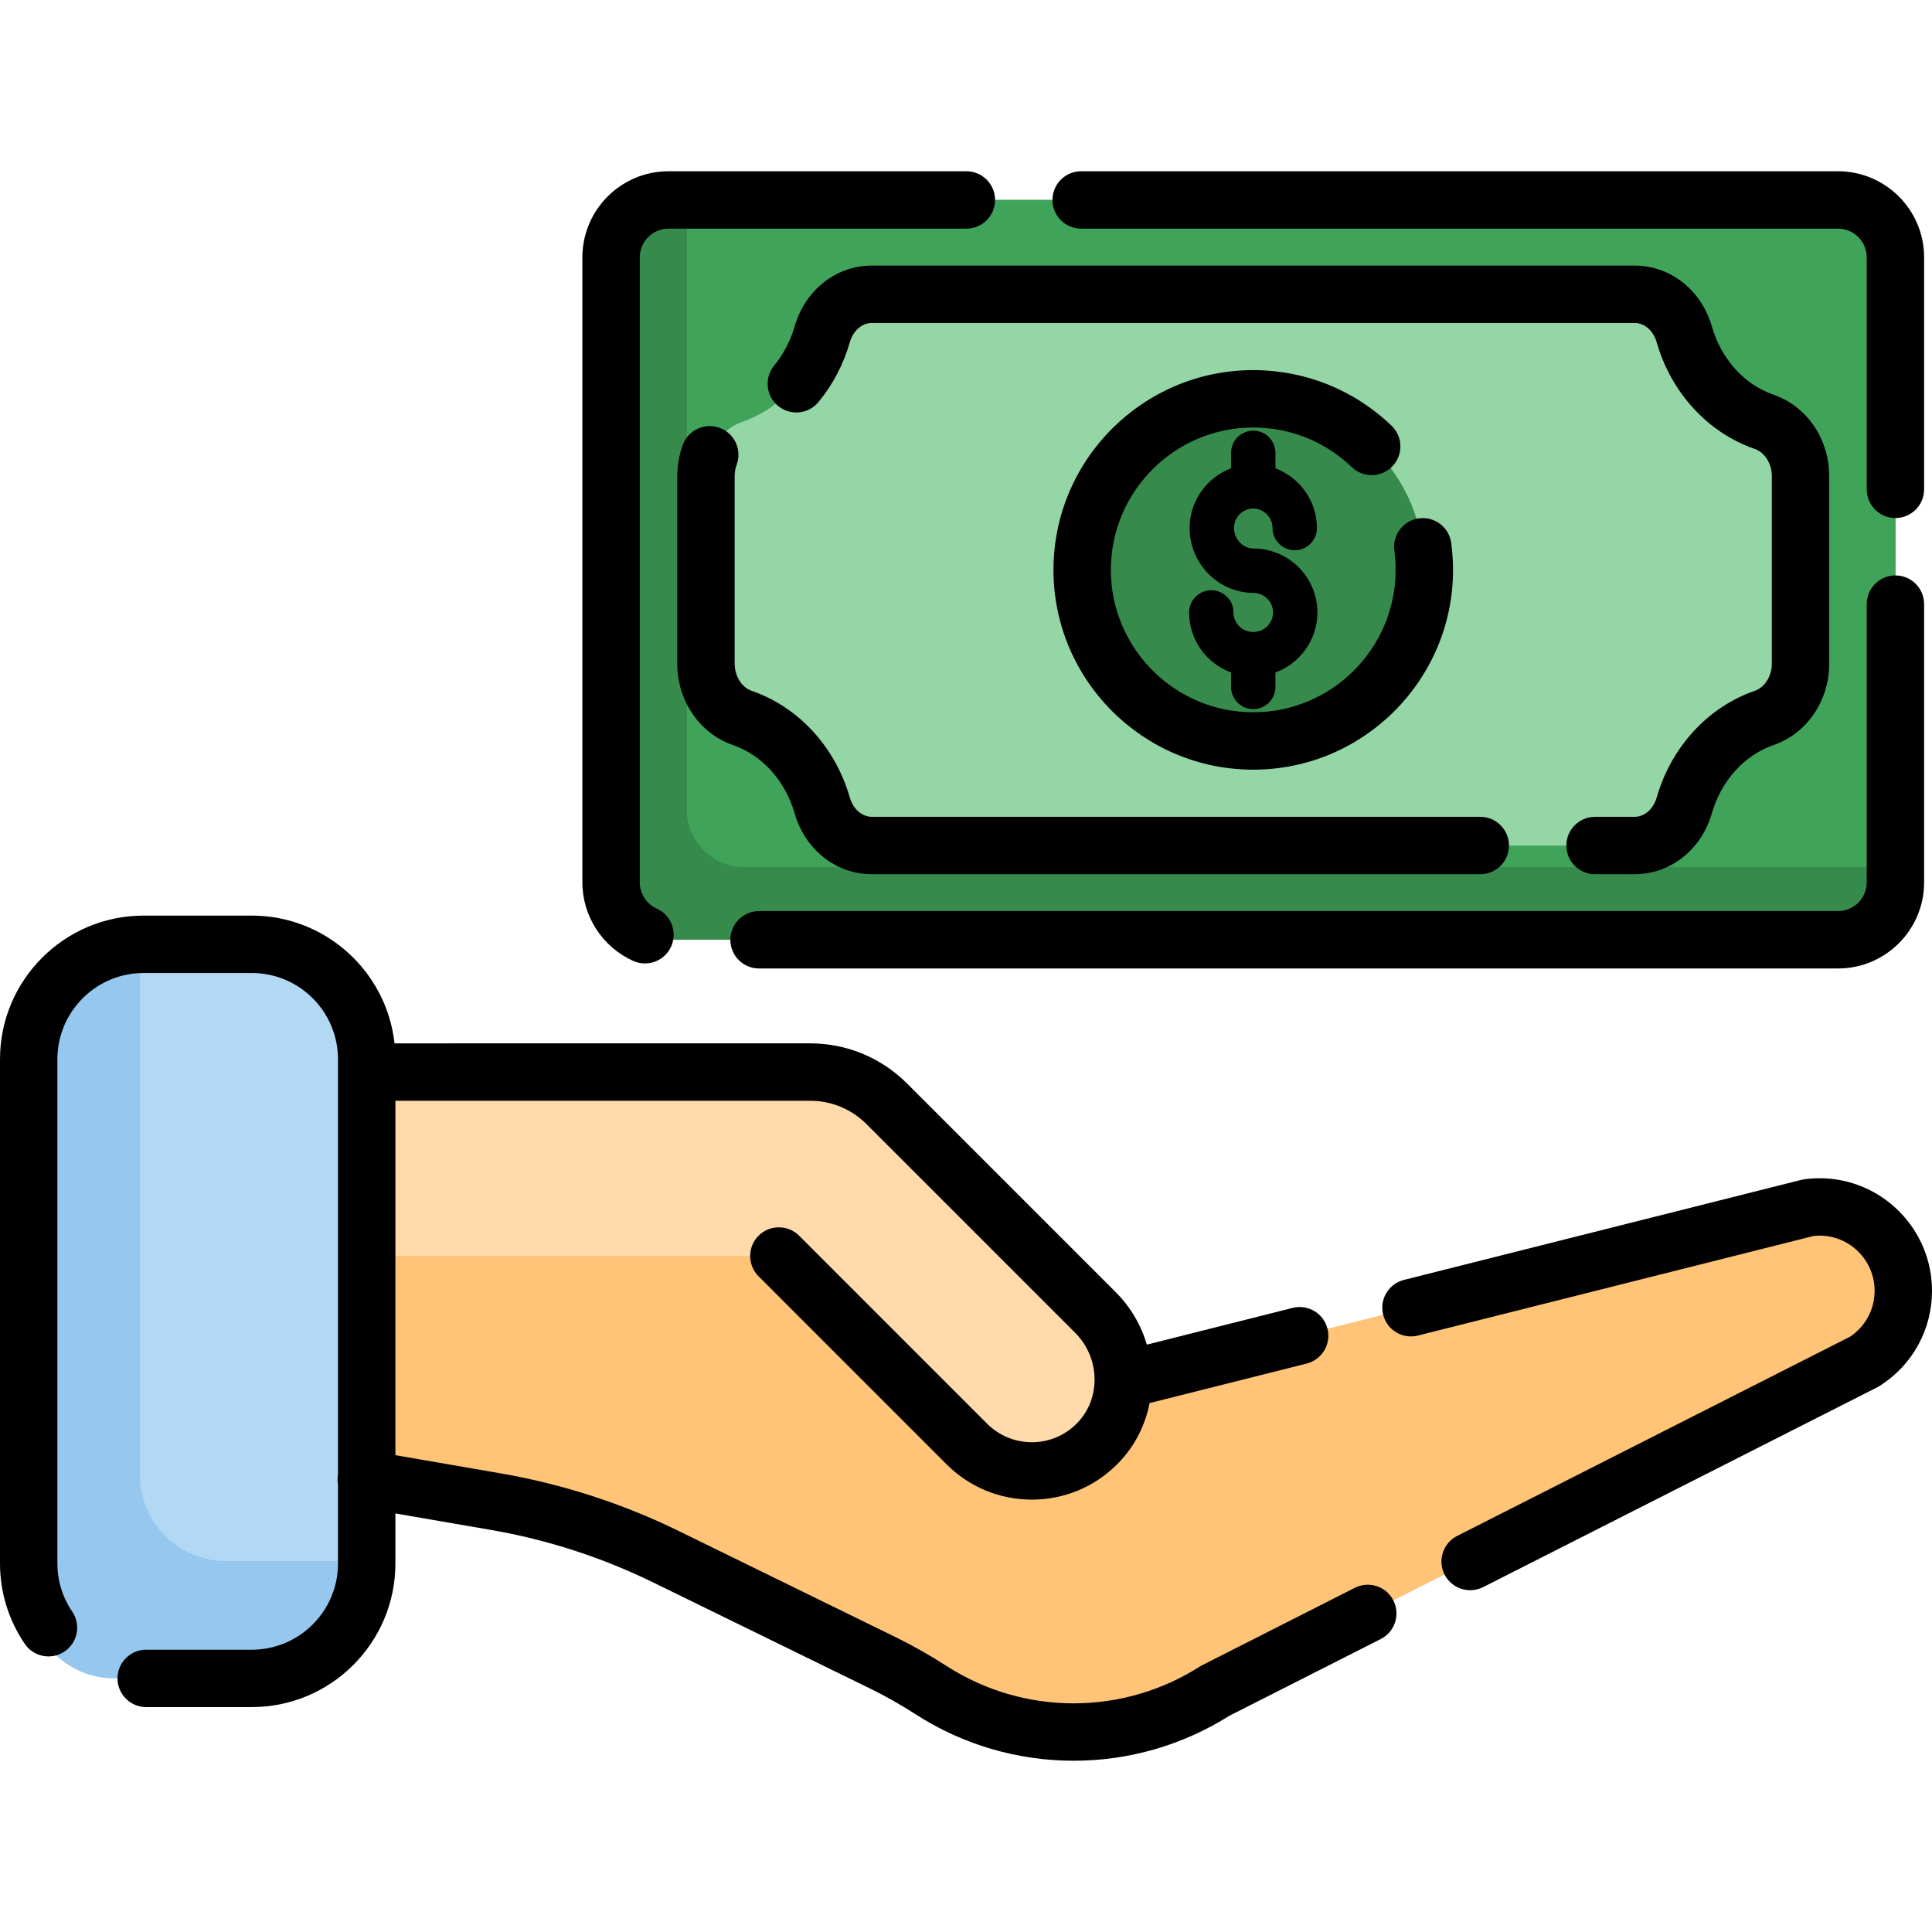
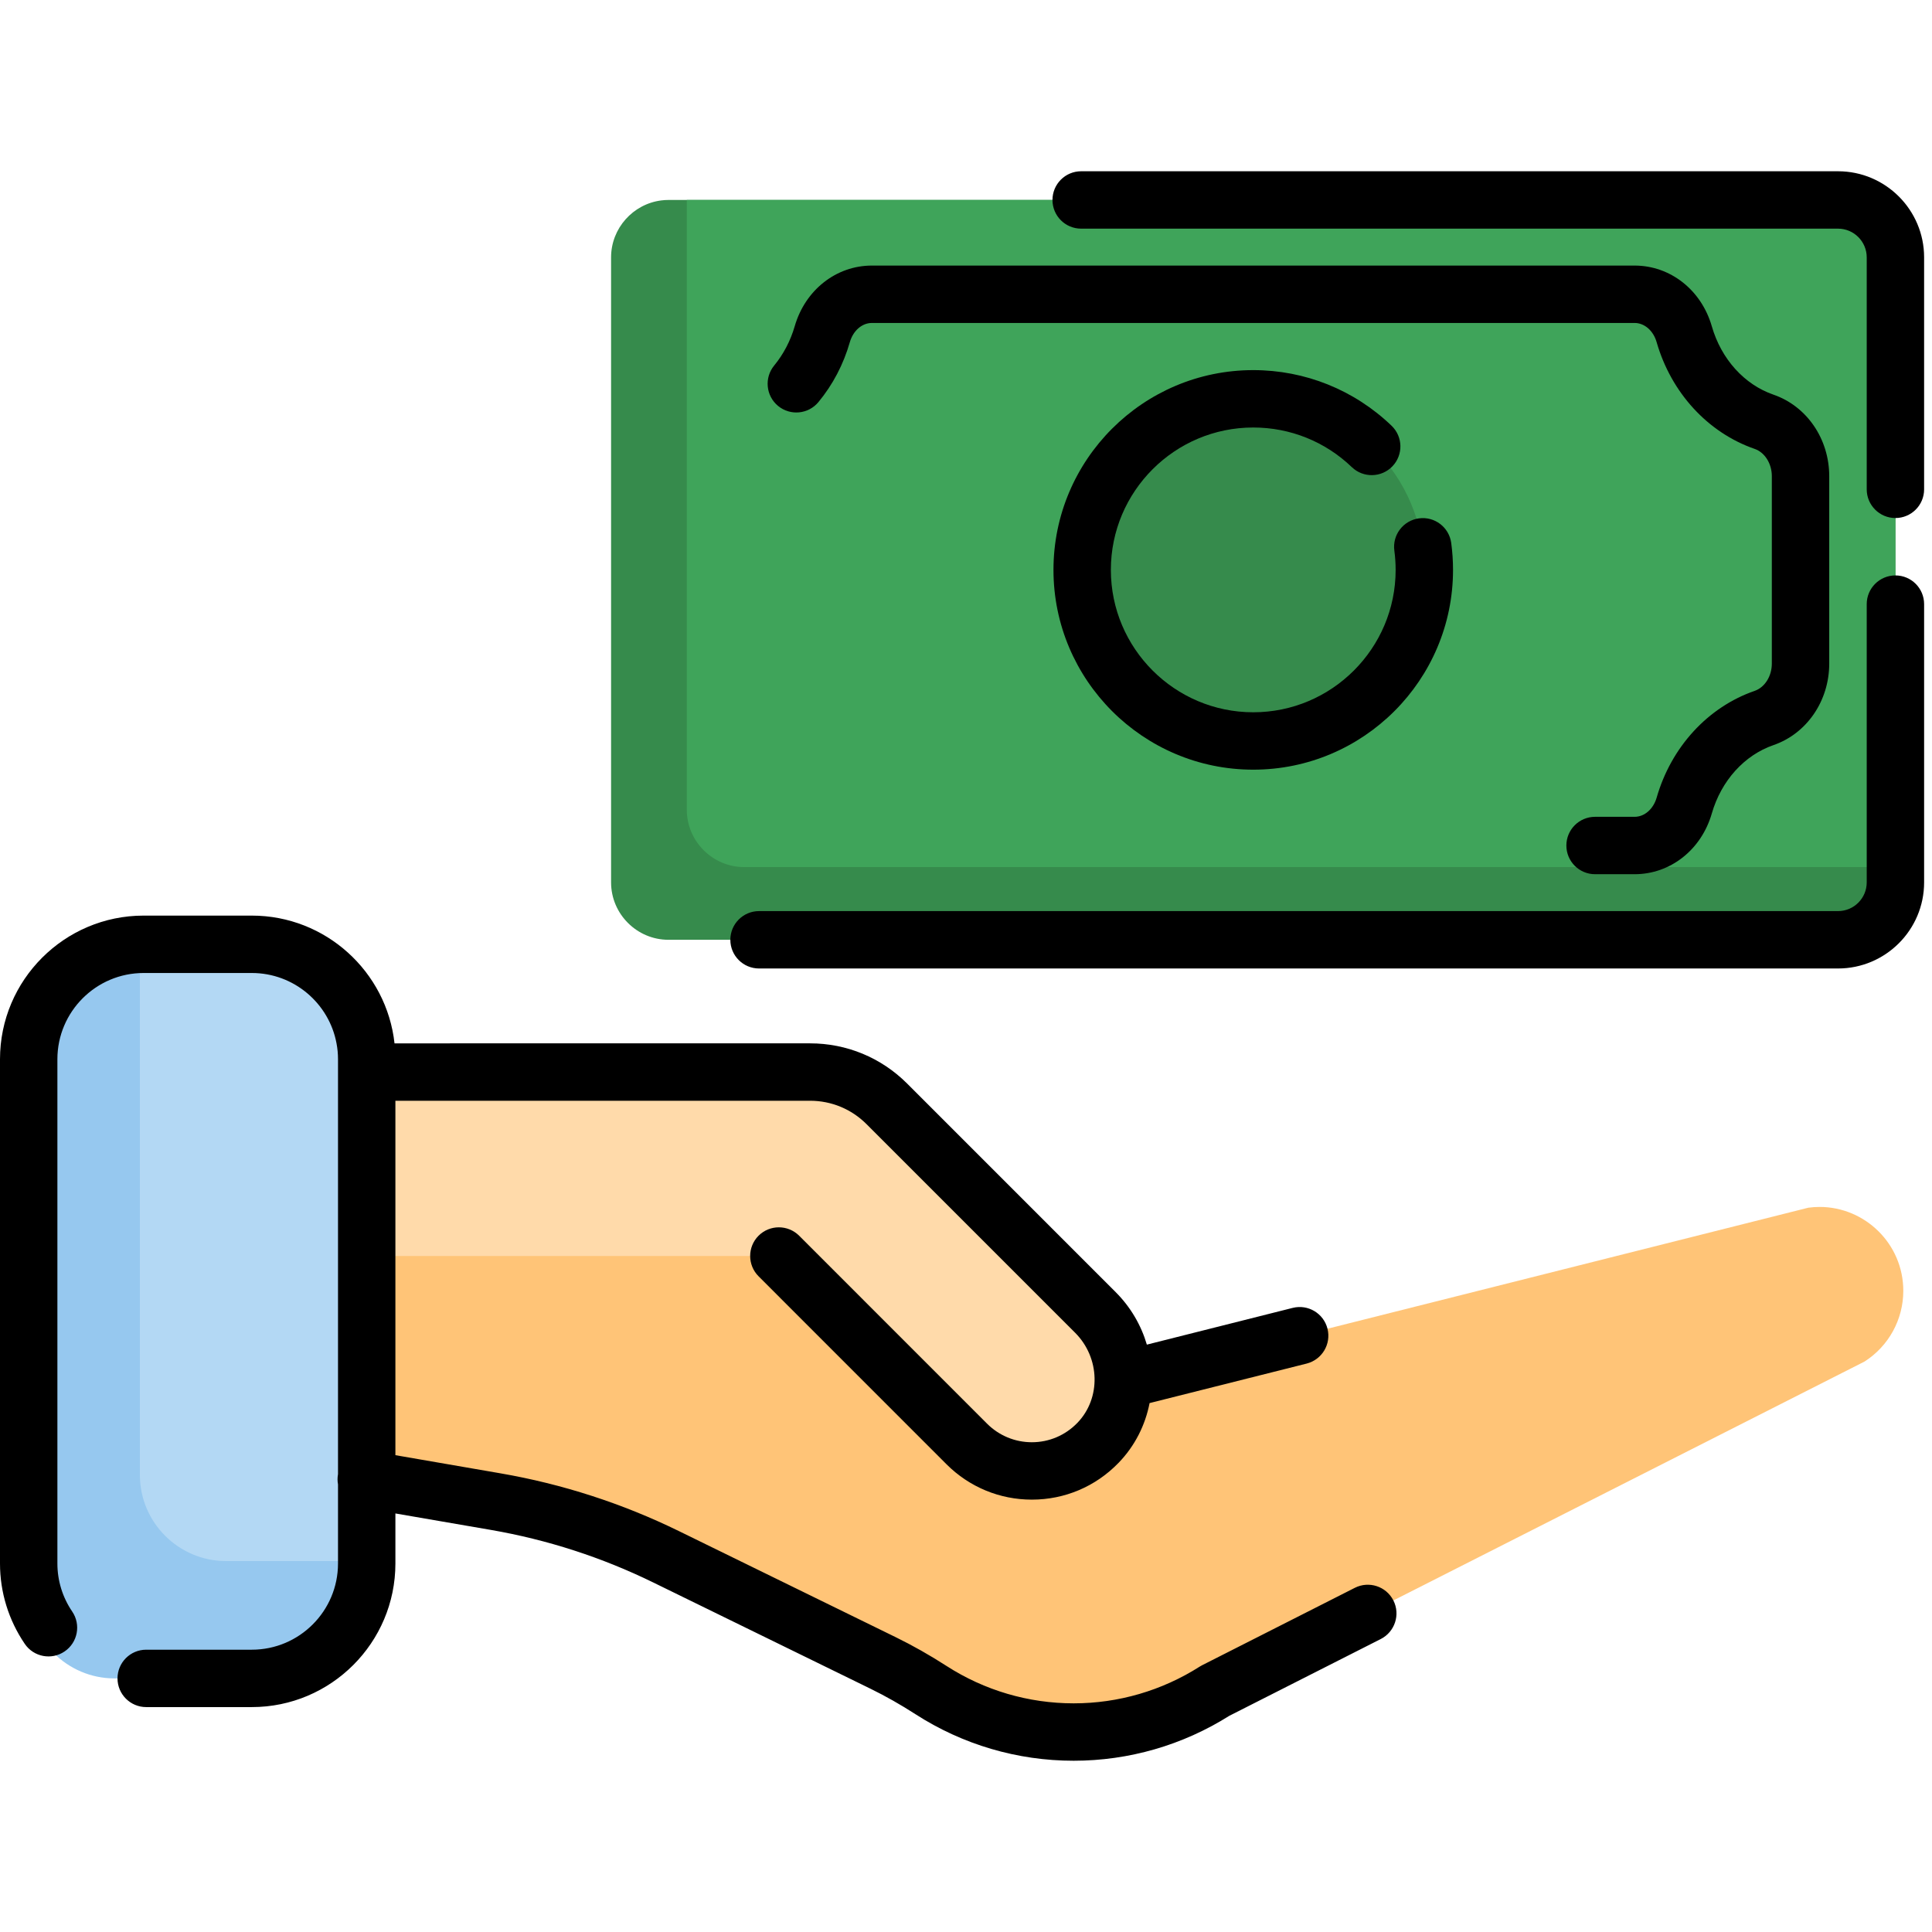
<svg xmlns="http://www.w3.org/2000/svg" version="1.1" id="Capa_1" x="0px" y="0px" viewBox="0 0 511.899 511.899" style="enable-background:new 0 0 511.899 511.899;" xml:space="preserve">
  <path style="fill:#FFC477;" d="M504.295,342.019c0,7.593-3.883,14.669-10.29,18.745L321.946,448  c-23.114,14.71-52.524,14.457-75.273-0.203c-4.075-2.626-8.293-5.028-12.652-7.157l-57.532-28.153  c-14.284-6.995-29.491-11.912-45.164-14.619l-3.447-0.598l-10.107-1.744l-20.732-3.579l-5.292-0.122V284.051h122.88  c7.634,0,14.943,3.031,20.336,8.425l40.328,40.318l14.943,14.943c5.049,5.049,7.553,11.8,7.37,18.471l1.176-0.821l180.352-45.397  c1.004-0.132,1.997-0.203,2.981-0.203C494.168,319.787,504.295,329.59,504.295,342.019z" />
  <path style="fill:#FFDAAA;" d="M297.606,366.208c-0.142,5.829-2.342,11.587-6.681,16.079c-4.795,4.957-11.162,7.451-17.528,7.451  c-6.235,0-12.47-2.393-17.234-7.147l-45.956-45.965c-2.453-2.453-5.781-3.832-9.25-3.832H91.747v-48.743h122.88  c7.634,0,14.943,3.031,20.336,8.425l40.328,40.318l14.943,14.943C295.284,352.786,297.788,359.538,297.606,366.208z" />
  <path style="fill:#96C8EF;" d="M97.1,272.981v148.935c0,12.53-10.249,22.79-22.78,22.79H30.322c-12.53,0-22.78-10.259-22.78-22.79  V272.981c0-12.53,10.249-22.78,22.78-22.78H74.32C86.851,250.201,97.1,260.451,97.1,272.981z" />
  <path style="fill:#B3D8F4;" d="M97.1,272.981v140.632H59.843c-12.53,0-22.78-10.259-22.78-22.79V250.201H74.32  C86.851,250.201,97.1,260.451,97.1,272.981z" />
  <path style="fill:#368B4C;" d="M502.207,68.187v165.611c0,8.364-6.843,15.207-15.207,15.207H177.118  c-8.364,0-15.207-6.843-15.207-15.207V68.187c0-7.715,5.829-14.142,13.301-15.085c0.629-0.081,1.257-0.122,1.906-0.122H487  C495.364,52.98,502.207,59.823,502.207,68.187z" />
  <path style="fill:#3FA45A;" d="M502.207,68.187v161.556H197.18c-8.364,0-15.207-6.843-15.207-15.207V52.98H487  C495.364,52.98,502.207,59.823,502.207,68.187z" />
-   <path style="fill:#95D6A6;" d="M467.411,111.759c-10.052-3.479-17.997-12.188-21.162-23.205  c-1.818-6.295-7.125-10.588-13.141-10.588h-76.354h-18.773H231.01c-6.016,0-11.323,4.293-13.141,10.588  c-3.166,11.019-11.11,19.726-21.162,23.205c-5.743,1.983-9.659,7.801-9.659,14.405v24.758v0.15v24.758  c0,6.604,3.916,12.422,9.659,14.405c10.052,3.479,17.997,12.188,21.162,23.205c1.818,6.295,7.125,10.588,13.141,10.588h106.97  h18.773h76.354c6.016,0,11.323-4.293,13.141-10.588c3.166-11.019,11.11-19.726,21.162-23.205c5.743-1.983,9.659-7.801,9.659-14.405  v-24.758v-0.15v-24.758C477.07,119.56,473.153,113.742,467.411,111.759z" />
  <circle style="fill:#368B4C;" cx="332.064" cy="150.993" r="45.329" />
  <path d="M358.97,420.709l-40.46,20.509c-0.223,0.112-0.436,0.233-0.639,0.365c-10.006,6.367-21.553,9.732-33.394,9.732  c-11.983,0-23.631-3.427-33.688-9.905c-4.42-2.849-8.931-5.403-13.422-7.603l-57.532-28.153  c-14.943-7.309-30.829-12.449-47.212-15.278l-27.859-4.815v-93.907h109.863c5.657,0,10.969,2.2,14.963,6.194l55.271,55.271  c6.64,6.64,6.904,17.356,0.598,23.885c-3.204,3.305-7.482,5.13-12.064,5.13c-4.471,0-8.688-1.754-11.861-4.917l-49.787-49.797  c-2.97-2.97-7.786-2.97-10.756-0.01c-2.97,2.97-2.97,7.786,0,10.756l49.797,49.807c6.052,6.042,14.081,9.367,22.607,9.367  c8.739,0,16.91-3.467,22.993-9.763c4.339-4.491,7.076-10.016,8.201-15.815l41.626-10.472c4.065-1.034,6.539-5.16,5.515-9.236  c-1.024-4.075-5.16-6.539-9.225-5.515l-38.635,9.732c-1.5-5.099-4.258-9.905-8.262-13.909l-55.261-55.271  c-6.873-6.863-16.008-10.645-25.72-10.645H104.531c-2.088-19.008-18.248-33.85-37.814-33.85h-28.67  C17.072,242.598,0,259.67,0,280.645v133.616c0,7.613,2.271,14.974,6.559,21.289c2.352,3.477,7.086,4.38,10.553,2.017  c3.477-2.352,4.38-7.086,2.028-10.564c-2.575-3.781-3.933-8.191-3.933-12.743V280.645c0-12.591,10.249-22.84,22.84-22.84h28.67  c11.162,0,20.478,8.049,22.445,18.643c0.264,1.358,0.395,2.768,0.395,4.197v11.01v98.955c-0.01,0.01-0.01,0.03-0.01,0.041  c-0.152,0.902-0.152,1.794,0.01,2.646v20.965c0,12.591-10.239,22.841-22.84,22.841h-27.98c-4.197,0-7.603,3.396-7.603,7.603  c0,4.197,3.406,7.603,7.603,7.603h27.98c20.985,0,38.047-17.072,38.047-38.047v-13.26l25.274,4.359  c14.963,2.585,29.471,7.279,43.106,13.96l57.542,28.143c3.954,1.936,7.948,4.197,11.861,6.721  c12.52,8.07,27.017,12.338,41.93,12.338c14.619,0,28.862-4.116,41.23-11.902l40.136-20.347c3.741-1.906,5.241-6.478,3.345-10.219  C367.283,420.304,362.711,418.813,358.97,420.709z" />
-   <path d="M482.114,312.184c-1.328,0-2.666,0.091-3.984,0.264c-0.284,0.041-0.568,0.091-0.852,0.162l-105.281,26.51  c-4.075,1.024-6.549,5.15-5.515,9.225c1.024,4.075,5.15,6.539,9.225,5.515l104.815-26.379c0.527-0.061,1.064-0.091,1.592-0.091  c8.039,0,14.578,6.559,14.578,14.629c0,4.907-2.423,9.428-6.498,12.145l-104.105,52.788c-3.741,1.896-5.241,6.478-3.345,10.219  c1.348,2.646,4.015,4.167,6.792,4.167c1.156,0,2.332-0.264,3.437-0.821l104.47-52.97c0.223-0.112,0.436-0.233,0.639-0.365  c8.648-5.505,13.818-14.913,13.818-25.162C511.899,325.566,498.537,312.184,482.114,312.184z" />
  <path d="M286.464,60.584H487c4.197,0,7.603,3.416,7.603,7.603v61.466c0,4.197,3.406,7.603,7.603,7.603  c4.197,0,7.603-3.406,7.603-7.603V68.187c0-12.571-10.229-22.81-22.81-22.81H286.464c-4.207,0-7.603,3.406-7.603,7.603  C278.861,57.187,282.257,60.584,286.464,60.584z" />
  <path d="M201.114,256.608H487c12.581,0,22.81-10.229,22.81-22.81v-73.732c0-4.197-3.406-7.603-7.603-7.603  c-4.197,0-7.603,3.406-7.603,7.603v73.732c0,4.197-3.406,7.603-7.603,7.603H201.114c-4.197,0-7.603,3.406-7.603,7.603  C193.511,253.212,196.917,256.608,201.114,256.608z" />
-   <path d="M167.76,254.601c1.014,0.456,2.078,0.669,3.133,0.669c2.889,0,5.657-1.663,6.924-4.471  c1.734-3.822,0.041-8.333-3.792-10.057c-2.737-1.237-4.511-3.964-4.511-6.944V68.187c0-4.187,3.406-7.603,7.603-7.603h78.933  c4.197,0,7.603-3.396,7.603-7.603c0-4.197-3.406-7.603-7.603-7.603h-78.933c-12.581,0-22.81,10.239-22.81,22.81v165.611  C154.308,242.74,159.589,250.901,167.76,254.601z" />
  <path d="M464.92,183.048c-12.409,4.298-22.121,14.872-25.973,28.285c-0.882,3.041-3.224,5.089-5.839,5.089h-10.483  c-4.207,0-7.603,3.406-7.603,7.603s3.396,7.603,7.603,7.603h10.483c9.448,0,17.67-6.458,20.448-16.089  c2.494-8.668,8.597-15.44,16.332-18.116c8.85-3.051,14.781-11.729,14.781-21.594v-49.665c0-9.864-5.931-18.542-14.771-21.594  c-7.745-2.676-13.848-9.448-16.342-18.126c-2.778-9.621-11-16.079-20.448-16.079H231.01c-9.448,0-17.67,6.458-20.448,16.089  c-1.105,3.822-2.981,7.421-5.434,10.391c-2.666,3.244-2.21,8.029,1.024,10.706c3.244,2.676,8.039,2.21,10.706-1.024  c3.822-4.633,6.62-9.976,8.313-15.866c0.882-3.051,3.224-5.089,5.839-5.089h202.097c2.616,0,4.957,2.038,5.829,5.079  c3.863,13.422,13.575,23.996,25.993,28.295c2.666,0.923,4.532,3.893,4.532,7.218v49.665  C469.462,179.155,467.596,182.126,464.92,183.048z" />
-   <path d="M195.183,123.134c1.46-3.933-0.547-8.303-4.491-9.763c-3.933-1.46-8.313,0.547-9.773,4.491  c-0.973,2.646-1.47,5.444-1.47,8.303v49.665c0,9.864,5.931,18.542,14.771,21.583c7.745,2.687,13.848,9.459,16.342,18.137  c2.778,9.621,11,16.079,20.448,16.079h161.201c4.197,0,7.603-3.406,7.603-7.603s-3.406-7.603-7.603-7.603H231.01  c-2.616,0-4.957-2.048-5.829-5.079c-3.863-13.422-13.575-23.996-25.993-28.295c-2.666-0.923-4.532-3.893-4.532-7.218v-49.665  C194.656,125.111,194.828,124.097,195.183,123.134z" />
  <path d="M368.929,123.555c2.909-3.029,2.809-7.843-0.22-10.75c-9.903-9.505-22.919-14.74-36.65-14.74  c-29.188,0-52.933,23.746-52.933,52.933s23.746,52.933,52.933,52.933c29.187,0,52.933-23.746,52.933-52.935  c0-2.384-0.161-4.784-0.478-7.132c-0.561-4.162-4.389-7.082-8.551-6.519c-4.162,0.562-7.08,4.39-6.519,8.551  c0.226,1.678,0.341,3.395,0.342,5.101c0,20.803-16.924,37.726-37.726,37.726s-37.726-16.924-37.726-37.726  s16.924-37.726,37.726-37.726c9.786,0,19.063,3.731,26.119,10.504C361.208,126.682,366.021,126.583,368.929,123.555z" />
-   <path d="M332.059,187.882c3.248,0,5.881-2.633,5.881-5.881v-3.826c6.481-2.377,11.118-8.61,11.118-15.904  c0-9.294-7.526-16.863-16.804-16.933l-0.117-0.005c-0.036-0.002-0.074-0.003-0.111-0.003c-2.75-0.058-5.074-2.542-5.074-5.425  c0-2.816,2.29-5.137,5.053-5.171l0.034-0.001c2.827,0.023,5.128,2.344,5.128,5.172c0,3.248,2.633,5.881,5.881,5.881  s5.881-2.633,5.881-5.881c0-7.205-4.569-13.384-10.987-15.817v-4.097c0-3.248-2.633-5.881-5.881-5.881  c-3.248,0-5.881,2.633-5.881,5.881v4.087c-6.4,2.427-10.988,8.622-10.988,15.827c0,9.262,7.409,16.957,16.528,17.183l0.172,0.007  c0.078,0.003,0.156,0.005,0.234,0.005c2.852,0,5.172,2.321,5.172,5.172c0,2.852-2.321,5.172-5.19,5.172h-0.113  c-2.852,0-5.172-2.321-5.172-5.172c0-3.248-2.633-5.881-5.881-5.881s-5.881,2.633-5.881,5.881c0,7.292,4.633,13.522,11.118,15.902  v3.829C326.178,185.248,328.811,187.882,332.059,187.882z" />
  <g>
</g>
  <g>
</g>
  <g>
</g>
  <g>
</g>
  <g>
</g>
  <g>
</g>
  <g>
</g>
  <g>
</g>
  <g>
</g>
  <g>
</g>
  <g>
</g>
  <g>
</g>
  <g>
</g>
  <g>
</g>
  <g>
</g>
</svg>